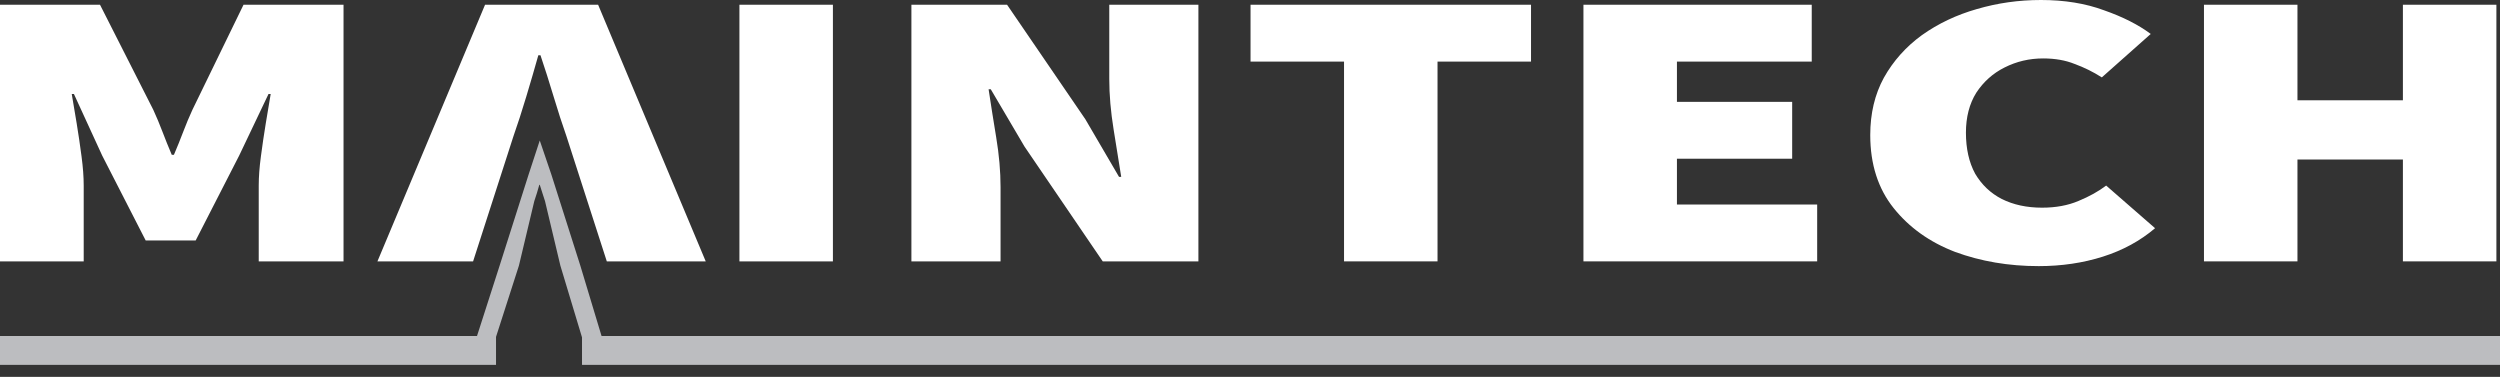
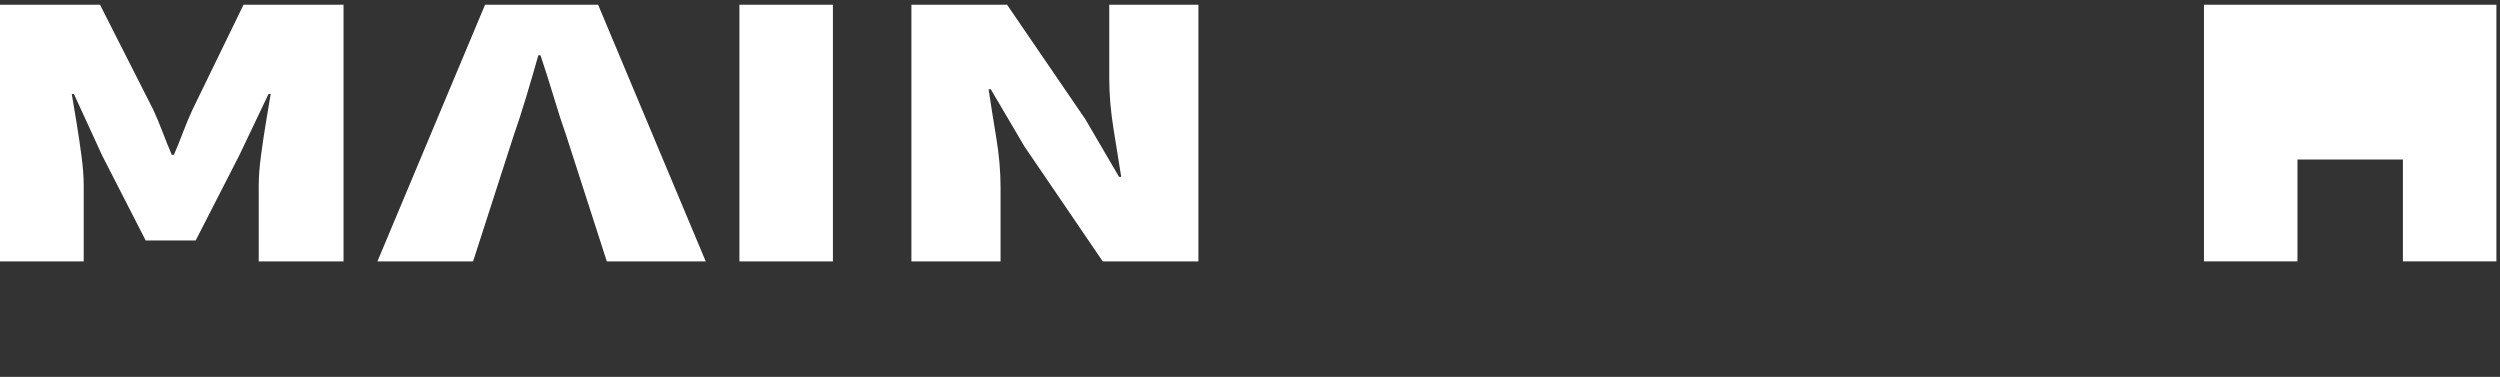
<svg xmlns="http://www.w3.org/2000/svg" width="199" height="30" viewBox="0 0 199 30" fill="none">
  <rect x="0" y="0" width="199" height="30" fill="#333333" stroke="none" />
  <path d="M0 20.806V0.378H7.961L12.201 8.738C12.461 9.303 12.706 9.89 12.937 10.498C13.168 11.105 13.413 11.713 13.672 12.321H13.845C14.105 11.713 14.35 11.105 14.581 10.498C14.812 9.89 15.057 9.303 15.317 8.738L19.384 0.378H27.345V20.806H20.595V14.772C20.595 14.081 20.653 13.305 20.768 12.446C20.884 11.566 21.013 10.686 21.158 9.806C21.302 8.926 21.432 8.151 21.547 7.481H21.374L19.038 12.383L15.576 19.14H11.596L8.134 12.383L5.884 7.481H5.711C5.827 8.151 5.956 8.926 6.101 9.806C6.245 10.686 6.375 11.566 6.49 12.446C6.605 13.305 6.663 14.081 6.663 14.772V20.806H0ZM30.043 20.806L38.61 0.378H47.61L56.176 20.806H48.302L45.1 10.875C44.754 9.89 44.408 8.822 44.062 7.669C43.716 6.517 43.37 5.427 43.023 4.401H42.85C42.562 5.427 42.245 6.517 41.898 7.669C41.552 8.822 41.206 9.89 40.86 10.875L37.658 20.806H30.043ZM58.858 20.806V0.378H66.3V20.806H58.858ZM72.548 20.806V0.378H80.163L86.394 9.492L89.076 14.081H89.25C89.076 12.97 88.874 11.713 88.644 10.309C88.413 8.884 88.298 7.544 88.298 6.286V0.378H95.393V20.806H87.778L81.548 11.661L78.865 7.104H78.692C78.865 8.256 79.067 9.534 79.298 10.938C79.529 12.321 79.644 13.641 79.644 14.898V20.806H72.548Z" fill="white" />
-   <path d="M106.985 4.903V20.805H114.427V4.903H121.869V0.377H99.543V4.903H106.985Z" fill="white" />
-   <path d="M126.042 0.377V20.805H144.647V16.28H133.484V12.634H142.657V8.108H133.484V4.903H144.214V0.377H126.042Z" fill="white" />
-   <path d="M155.622 20.051C157.671 20.805 159.89 21.183 162.284 21.183C164.102 21.183 165.804 20.931 167.391 20.428C168.977 19.925 170.361 19.171 171.544 18.165L167.65 14.771C167.044 15.232 166.309 15.641 165.444 15.997C164.607 16.353 163.641 16.531 162.545 16.531C161.334 16.531 160.266 16.301 159.343 15.84C158.448 15.379 157.743 14.708 157.223 13.828C156.733 12.927 156.488 11.838 156.488 10.56C156.488 9.324 156.762 8.266 157.309 7.386C157.887 6.506 158.636 5.835 159.559 5.374C160.511 4.892 161.535 4.651 162.632 4.651C163.584 4.651 164.419 4.798 165.141 5.091C165.892 5.364 166.612 5.72 167.305 6.16L171.198 2.703C170.217 1.97 168.977 1.341 167.477 0.817C166.007 0.272 164.333 0 162.459 0C160.699 0 158.997 0.241 157.352 0.723C155.737 1.184 154.281 1.875 152.983 2.797C151.714 3.719 150.704 4.85 149.954 6.191C149.234 7.511 148.872 9.03 148.872 10.748C148.872 13.074 149.493 15.012 150.733 16.563C151.973 18.113 153.603 19.276 155.622 20.051Z" fill="white" />
-   <path d="M175.436 0.377V20.805H182.878V12.697H191.271V20.805H198.713V0.377H191.271V7.983H182.878V0.377H175.436Z" fill="white" />
-   <path fill-rule="evenodd" clip-rule="evenodd" d="M42.075 13.899L39.77 21.145L37.969 26.748H0V29.046H39.483V26.816L41.306 21.145L42.529 16.012C42.599 15.814 42.668 15.599 42.738 15.367C42.808 15.135 42.872 14.915 42.93 14.709H42.965C43.035 14.915 43.105 15.135 43.175 15.367C43.244 15.599 43.314 15.814 43.384 16.012L44.606 21.145L46.328 26.856V29.046H199V26.748H47.884L46.194 21.145L43.89 13.899L42.965 11.183L42.075 13.899Z" fill="#BCBDC0" />
+   <path d="M175.436 0.377V20.805H182.878V12.697H191.271V20.805H198.713V0.377H191.271H182.878V0.377H175.436Z" fill="white" />
</svg>